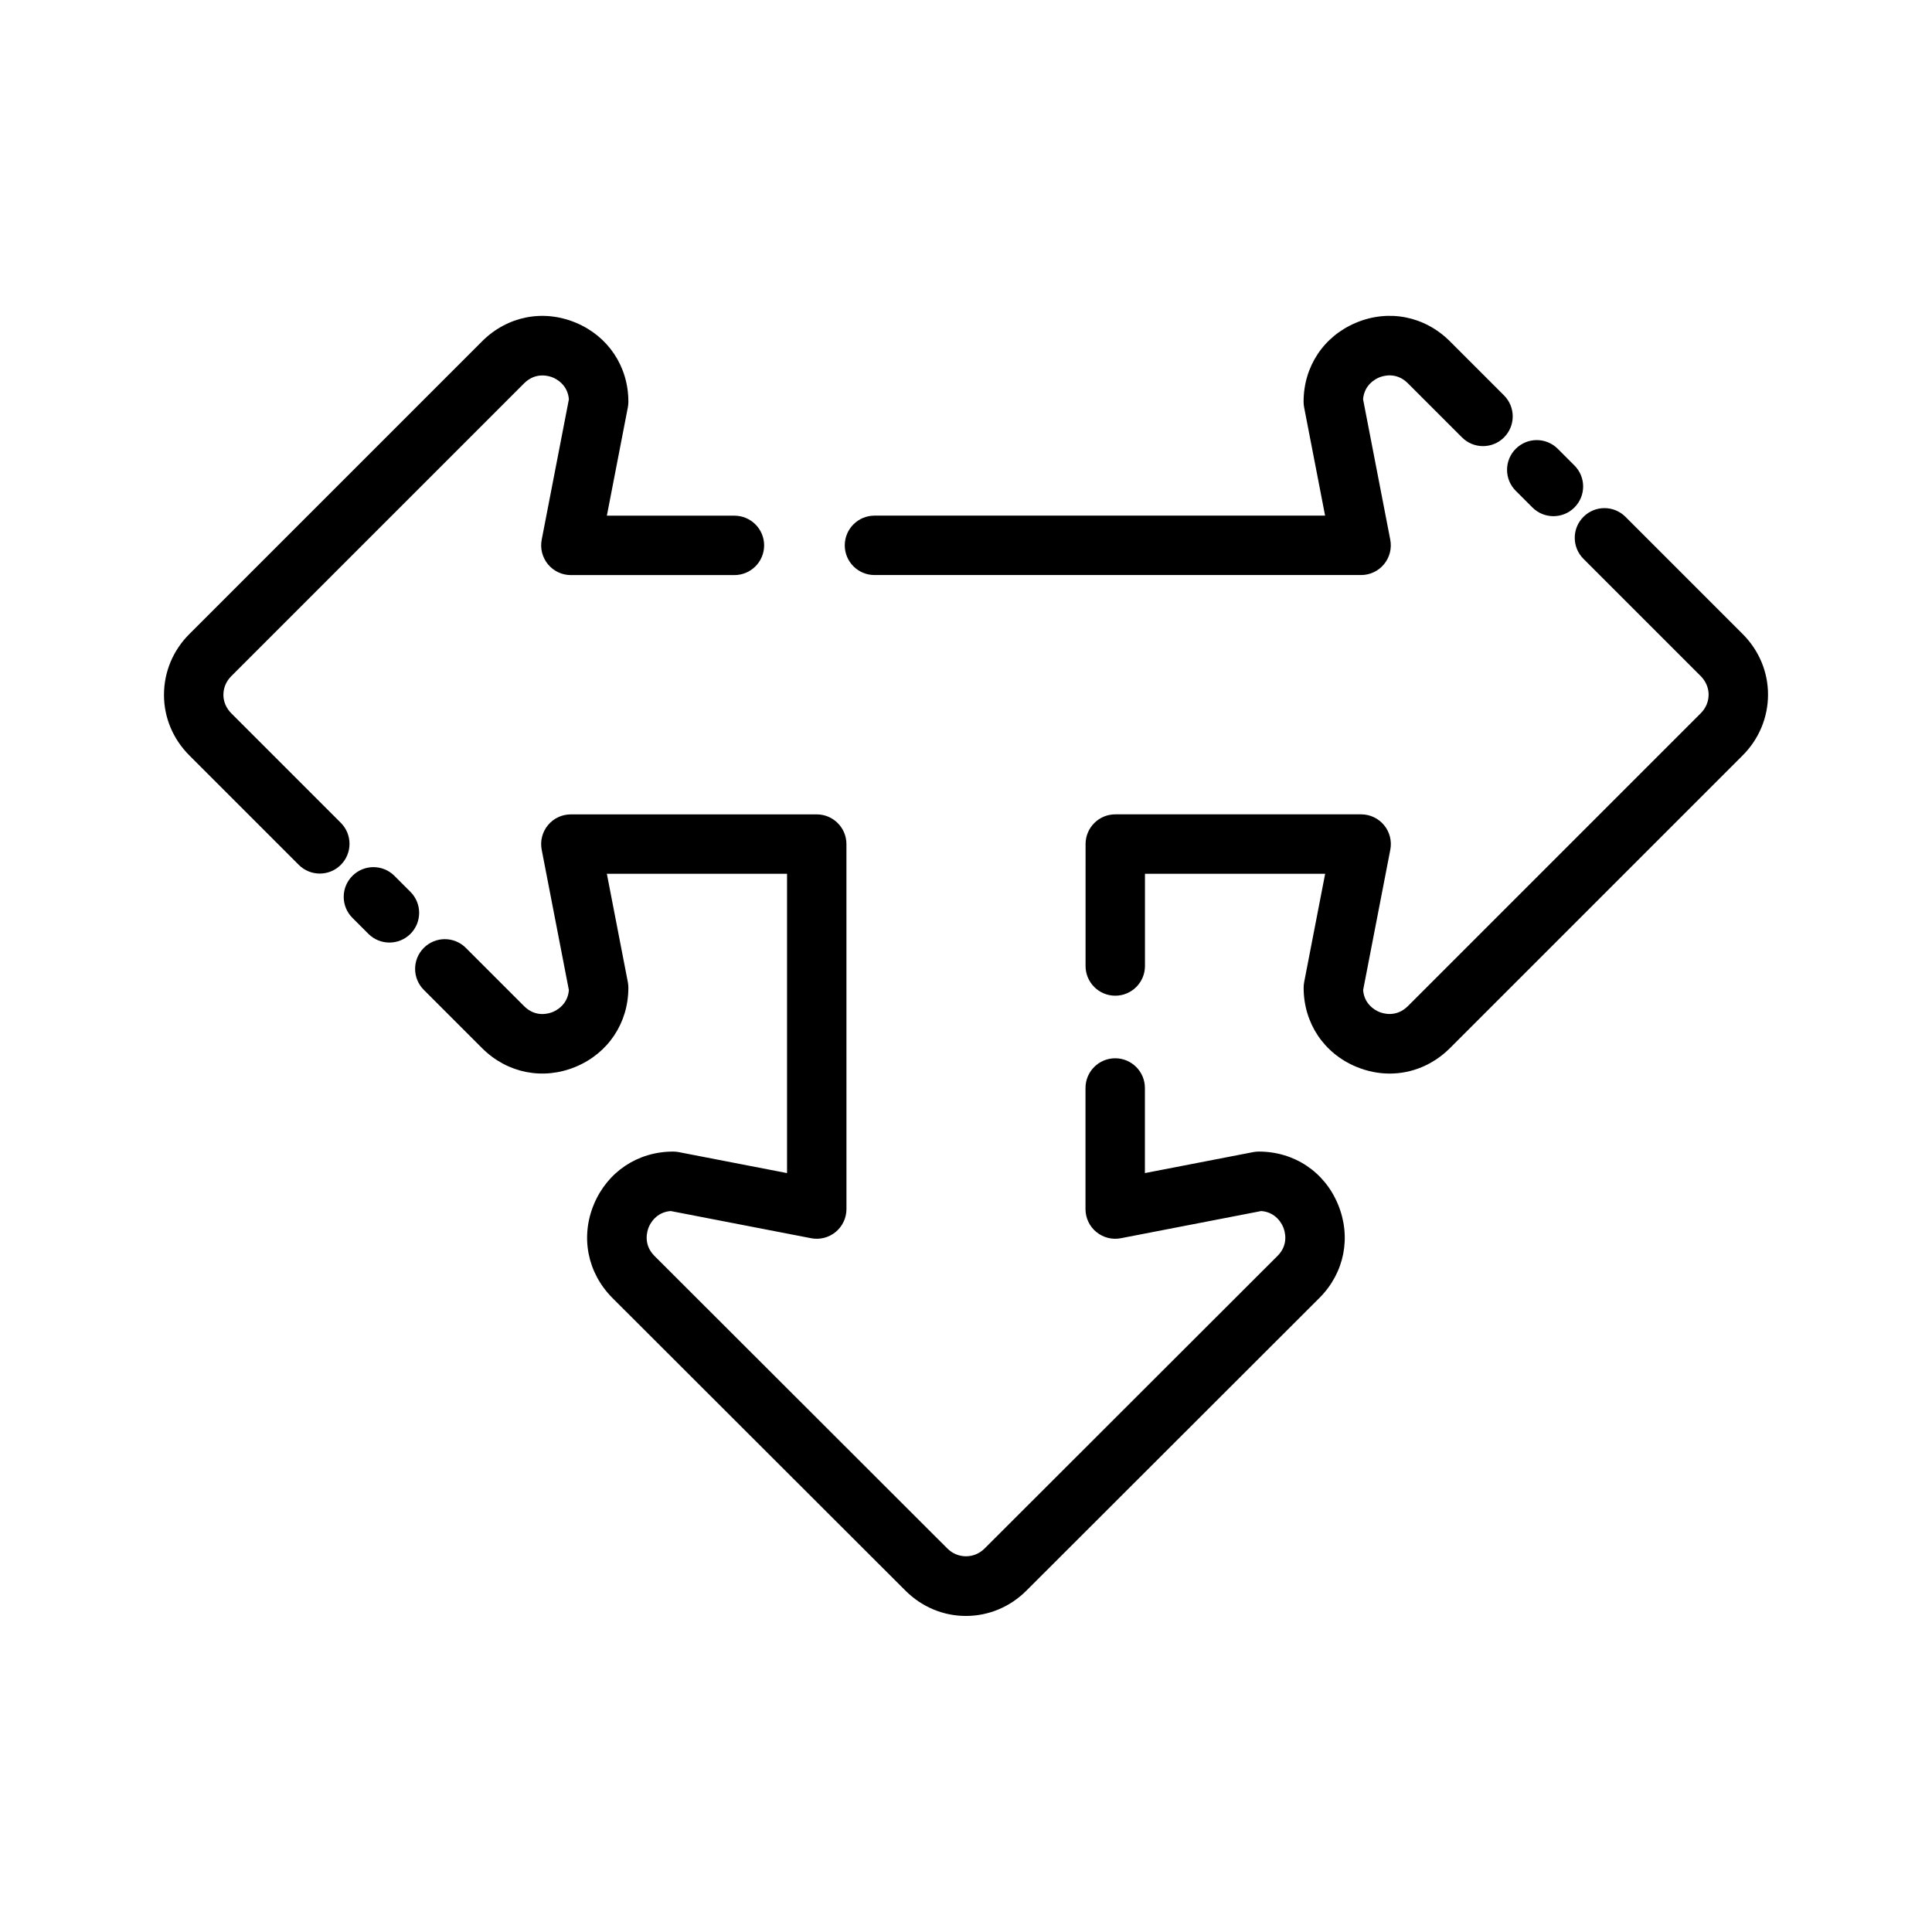
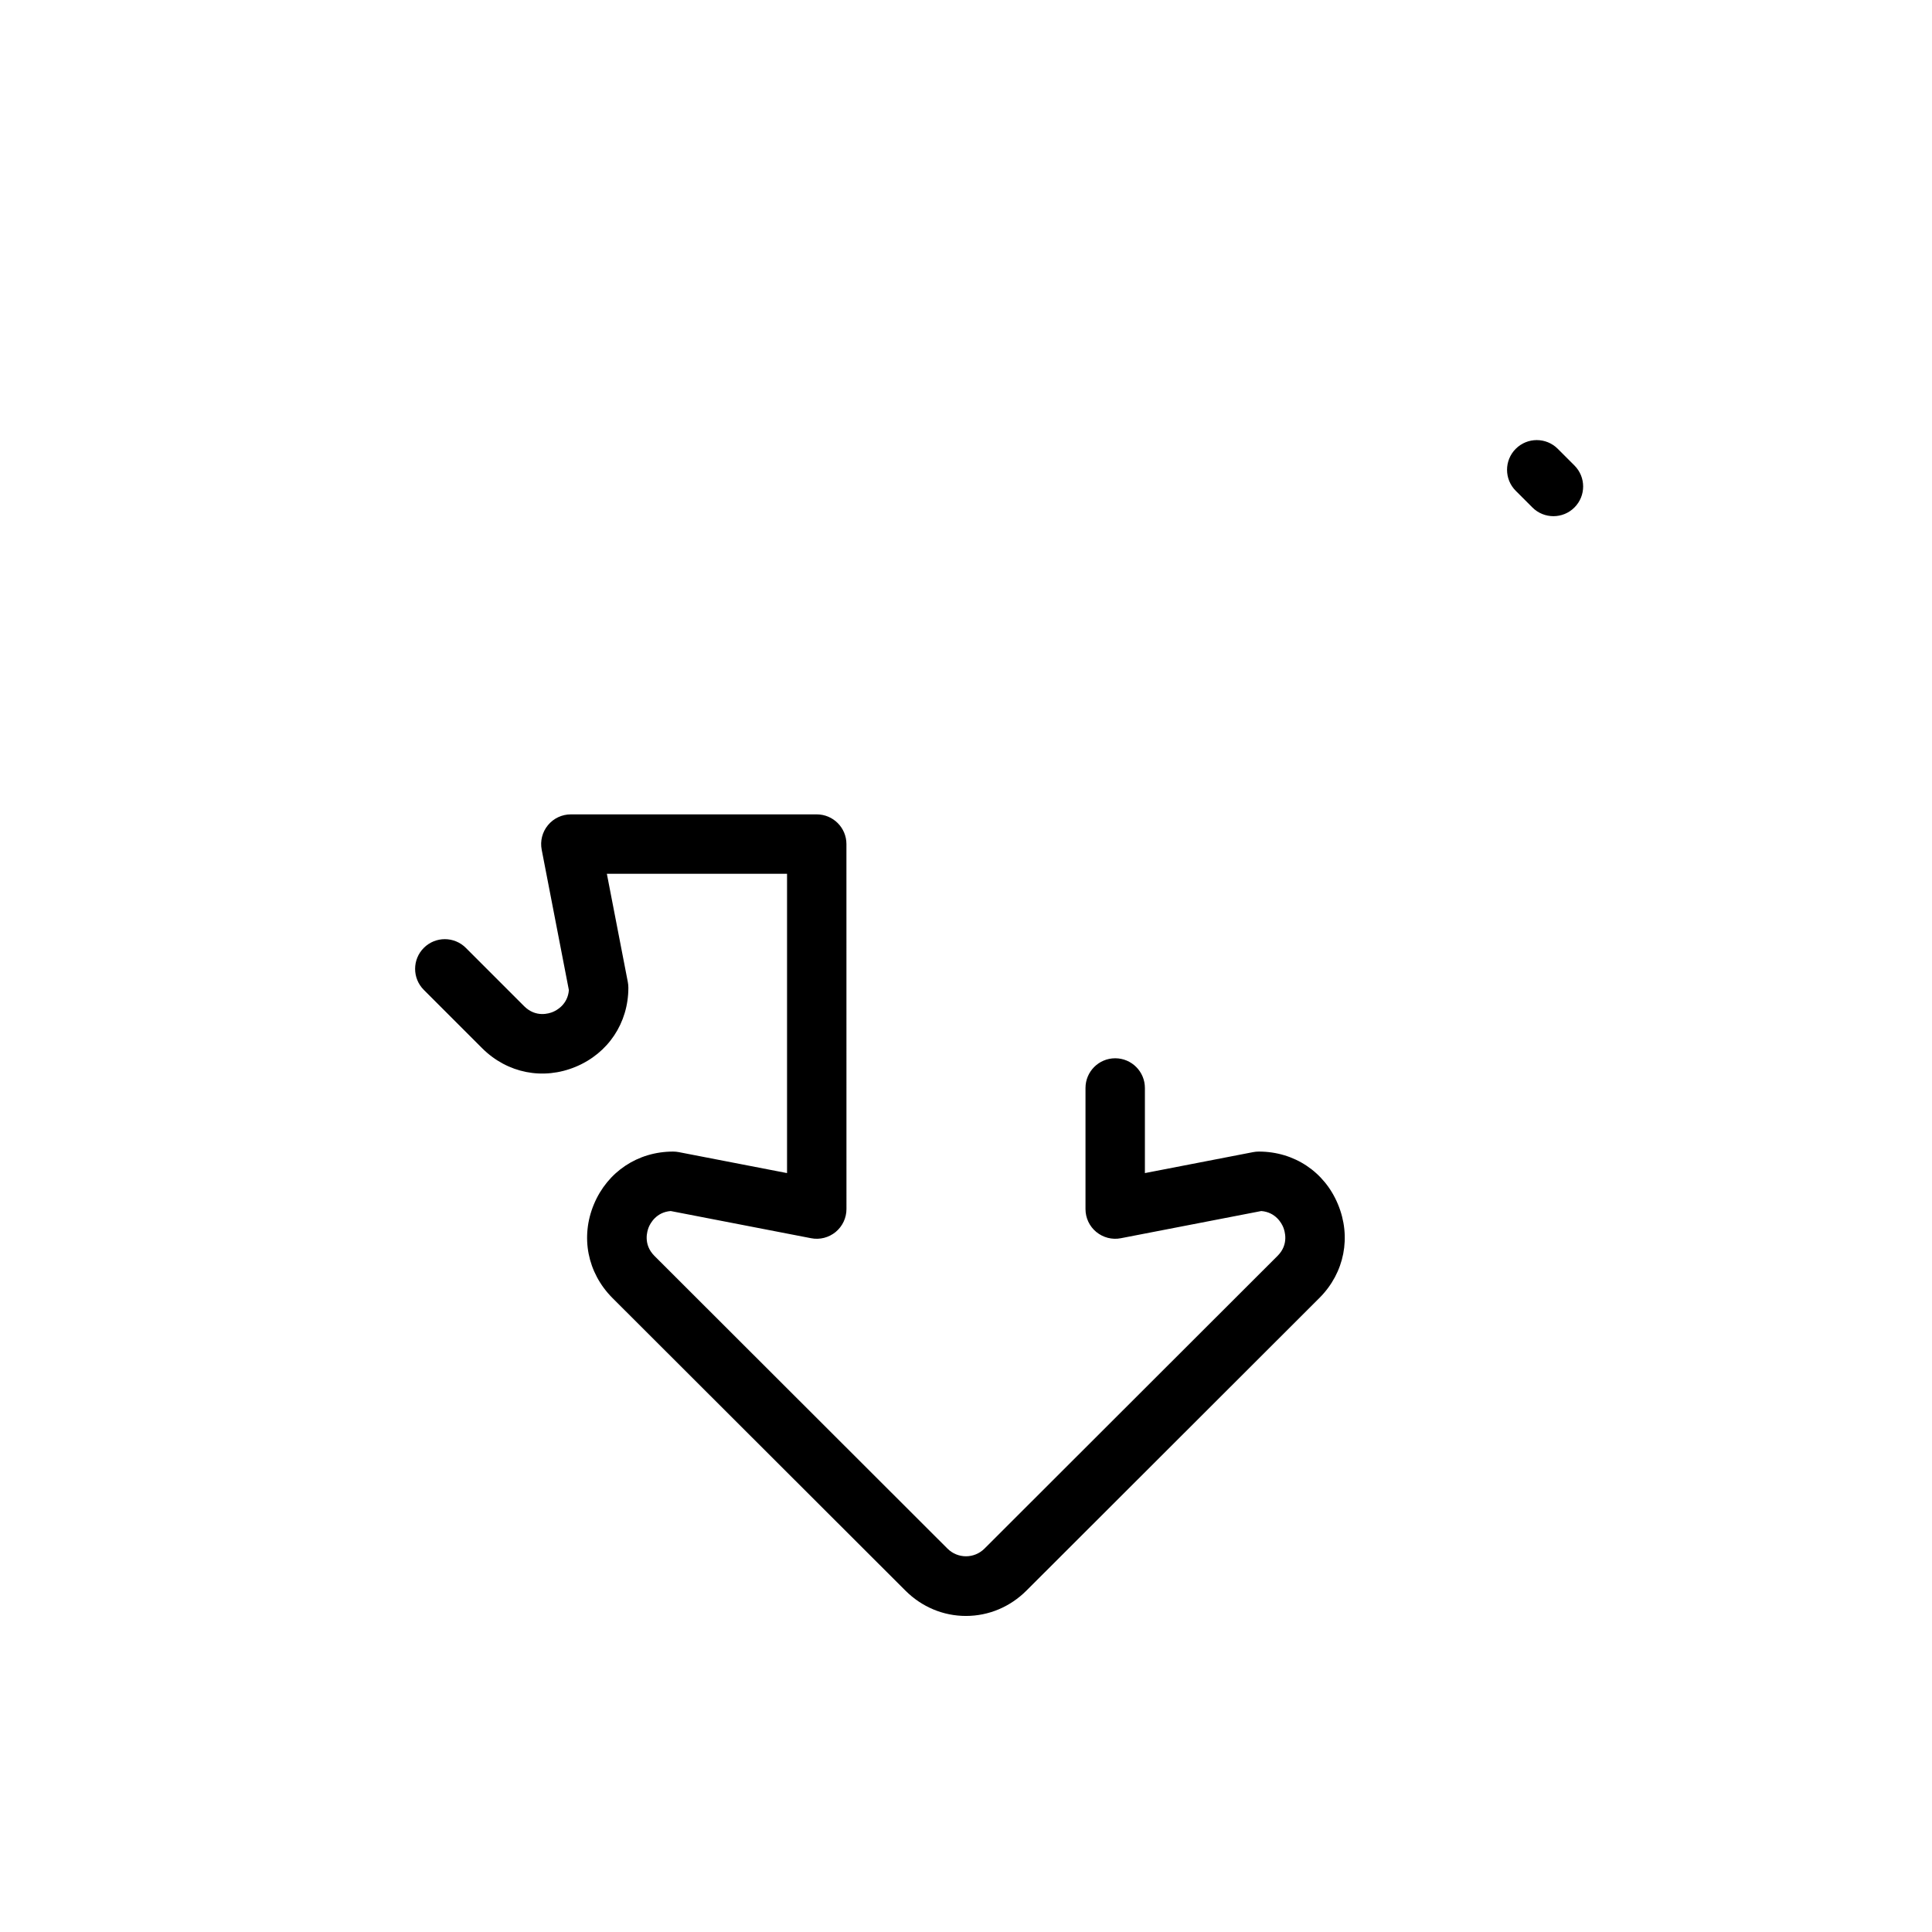
<svg xmlns="http://www.w3.org/2000/svg" fill="#000000" width="800px" height="800px" version="1.1" viewBox="144 144 512 512">
  <g>
-     <path d="m375.75 296.39h128.96c2.348 0 4.582-1.047 6.07-2.867 1.496-1.812 2.102-4.195 1.652-6.504l-7.203-37.203c0.301-3.832 3.281-5.383 4.234-5.777 1.008-0.426 4.519-1.551 7.598 1.496l14.383 14.383c3.078 3.078 8.055 3.078 11.133 0s3.078-8.055 0-11.133l-14.406-14.406c-6.66-6.598-16.137-8.477-24.766-4.871-8.605 3.59-13.941 11.609-13.941 20.941 0 0.504 0.047 1 0.141 1.496l5.559 28.703h-119.42c-4.344 0-7.871 3.527-7.871 7.871-0.008 4.344 3.527 7.871 7.875 7.871z" />
    <path d="m545.69 274.07 4.418 4.418c1.535 1.535 3.551 2.305 5.566 2.305s4.031-0.77 5.566-2.305c3.078-3.078 3.078-8.055 0-11.133l-4.418-4.418c-3.078-3.078-8.055-3.078-11.133 0s-3.078 8.062 0 11.133z" />
-     <path d="m605.82 312.02-31.055-31.055c-3.078-3.078-8.055-3.078-11.133 0-3.078 3.078-3.078 8.055 0 11.133l31.055 31.055c1.363 1.371 2.113 3.109 2.113 4.91 0 1.883-0.73 3.606-2.117 4.992l-77.586 77.586c-3.102 3.07-6.613 1.945-7.621 1.52-0.953-0.395-3.938-1.945-4.234-5.777l7.203-37.203c0.449-2.305-0.164-4.691-1.652-6.504-1.496-1.812-3.723-2.867-6.07-2.867h-65.164c-4.344 0-7.871 3.527-7.871 7.871l-0.004 32.32c0 4.344 3.527 7.871 7.871 7.871s7.871-3.527 7.871-7.871v-24.434h47.75l-5.559 28.703c-0.094 0.496-0.141 0.992-0.141 1.496 0 9.336 5.344 17.359 13.941 20.941 2.906 1.203 5.894 1.801 8.855 1.801 5.832 0 11.5-2.297 15.934-6.699l77.609-77.609c4.332-4.336 6.727-10.066 6.727-16.137 0-6.012-2.394-11.711-6.723-16.043z" />
    <path d="m477.61 449.18c-0.504 0-1 0.047-1.496 0.141l-28.703 5.559v-22.555c0-4.344-3.527-7.871-7.871-7.871s-7.871 3.527-7.871 7.871v32.094c0 2.348 1.047 4.582 2.867 6.07 1.82 1.488 4.203 2.109 6.504 1.652l37.203-7.203c3.863 0.301 5.414 3.297 5.816 4.258 0.418 1.008 1.559 4.543-1.449 7.574l-77.703 77.617c-2.731 2.731-7.102 2.723-9.824 0l-77.672-77.586c-3.031-3.062-1.898-6.598-1.48-7.606 0.402-0.961 1.953-3.961 5.816-4.258l37.203 7.203c2.297 0.457 4.691-0.164 6.504-1.652 1.812-1.496 2.867-3.723 2.867-6.07l-0.008-96.73c0-4.344-3.527-7.871-7.871-7.871h-65.164c-2.348 0-4.582 1.047-6.07 2.867-1.496 1.812-2.102 4.195-1.652 6.504l7.203 37.203c-0.301 3.832-3.281 5.383-4.234 5.777-1.008 0.426-4.519 1.559-7.598-1.496l-15.477-15.477c-3.078-3.078-8.055-3.078-11.133 0s-3.078 8.055 0 11.133l15.5 15.5c6.66 6.606 16.137 8.469 24.766 4.871 8.605-3.59 13.941-11.609 13.941-20.941 0-0.504-0.047-1-0.141-1.496l-5.559-28.703h47.75v79.32l-28.703-5.559c-0.496-0.094-0.992-0.141-1.496-0.141-9.352 0-17.383 5.352-20.98 13.965-3.598 8.629-1.746 18.113 4.863 24.789l77.68 77.586c4.336 4.336 10.035 6.723 16.043 6.723 6.008 0 11.707-2.387 16.043-6.723l77.719-77.633c6.574-6.637 8.422-16.113 4.824-24.75-3.566-8.605-11.605-13.957-20.957-13.957z" />
-     <path d="m252.77 380.35-4.242-4.242c-3.078-3.078-8.055-3.078-11.133 0s-3.078 8.055 0 11.133l4.242 4.242c1.535 1.535 3.551 2.305 5.566 2.305s4.031-0.77 5.566-2.305c3.078-3.082 3.078-8.055 0-11.133z" />
-     <path d="m234.32 362.06-29.008-29.008c-1.363-1.363-2.109-3.102-2.109-4.902 0-1.883 0.73-3.606 2.117-4.992l77.586-77.586c3.102-3.07 6.621-1.945 7.621-1.52 0.953 0.395 3.938 1.945 4.234 5.777l-7.203 37.203c-0.449 2.305 0.164 4.691 1.652 6.504 1.496 1.812 3.723 2.867 6.07 2.867h43.352c4.344 0 7.871-3.527 7.871-7.871s-3.527-7.871-7.871-7.871l-33.805-0.004 5.559-28.703c0.094-0.496 0.141-0.992 0.141-1.496 0-9.336-5.344-17.359-13.941-20.941-8.645-3.606-18.121-1.73-24.789 4.894l-77.609 77.609c-4.336 4.328-6.731 10.059-6.731 16.129 0 6.016 2.394 11.715 6.723 16.043l29 29.008c1.535 1.535 3.551 2.305 5.566 2.305 2.016 0 4.031-0.77 5.566-2.305 3.078-3.078 3.078-8.062 0.008-11.141z" />
  </g>
</svg>